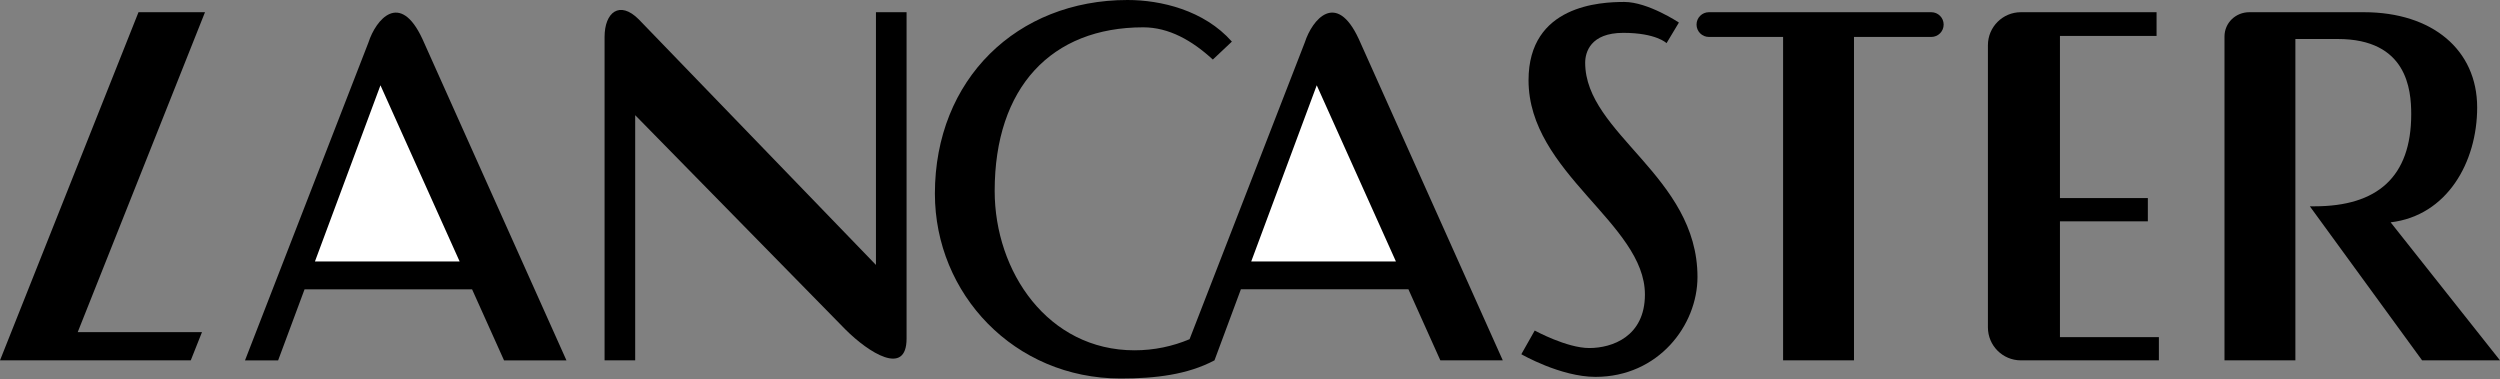
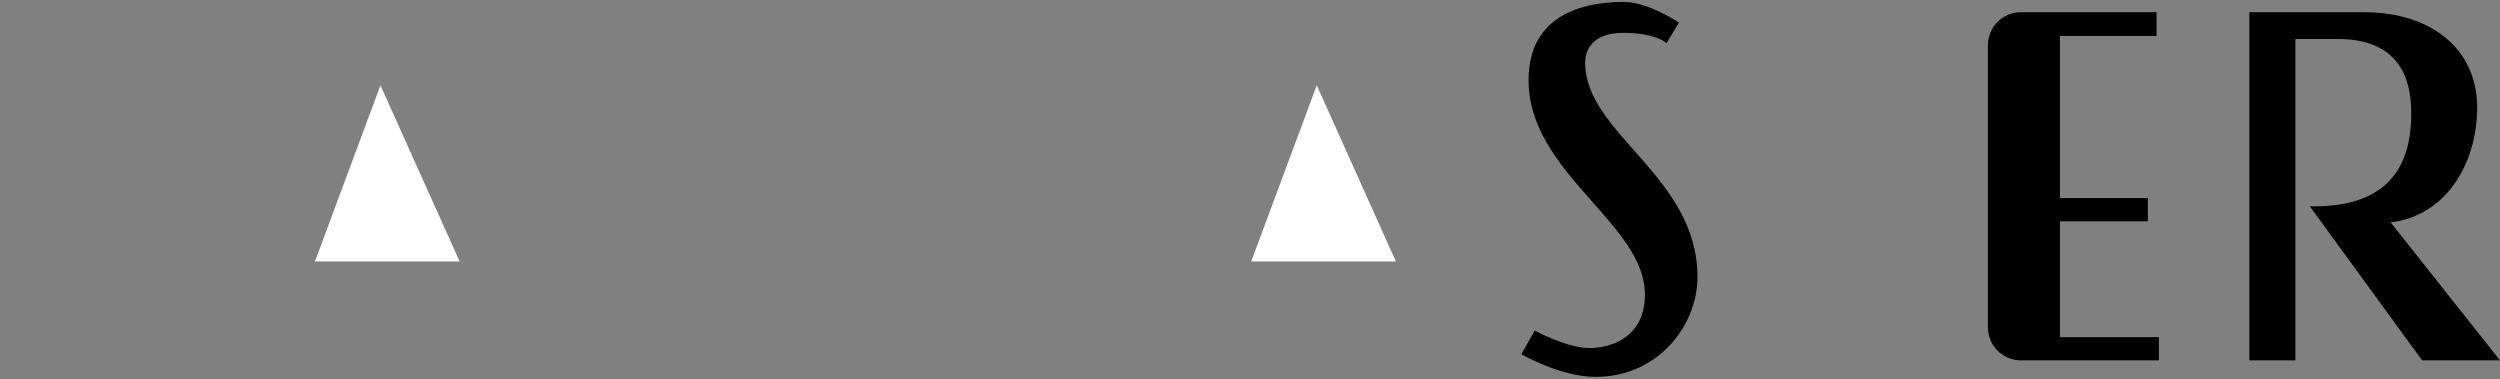
<svg xmlns="http://www.w3.org/2000/svg" width="600" height="91" viewBox="0 0 600 91" fill="none">
  <rect x="0" y="0" width="600" height="91" fill="#808080" stroke="none" />
-   <path fill-rule="evenodd" clip-rule="evenodd" d="M0 86.487L33.239 2.93H49.199L18.651 79.714H48.475L45.782 86.487H0Z" fill="black" />
-   <path fill-rule="evenodd" clip-rule="evenodd" d="M202.907 79.079L152.445 27.64V86.48H145.098V8.877C145.098 2.943 148.713 0.062 153.288 4.636L210.23 63.583V2.923H217.577V81.274C217.577 90.423 208.478 84.654 202.907 79.079Z" fill="black" />
-   <path fill-rule="evenodd" clip-rule="evenodd" d="M120.968 86.491H135.948L101.378 9.348C95.977 -2.287 90.211 4.668 88.432 10.185L58.799 86.494H66.75L73.093 69.438H113.3L120.968 86.491Z" fill="black" />
  <path fill-rule="evenodd" clip-rule="evenodd" d="M75.586 62.751L91.311 20.469L110.313 62.751H75.586Z" fill="white" />
-   <path fill-rule="evenodd" clip-rule="evenodd" d="M326.098 9.344C320.701 -2.291 314.931 4.663 313.153 10.181L285.496 81.407C281.457 83.114 276.998 84.073 272.284 84.073C251.503 84.073 238.721 65.211 238.721 45.819C238.721 20.982 252.336 6.558 274.373 6.558C280.522 6.558 286.076 9.692 291.081 14.294L295.652 9.986C288.975 2.438 278.593 0 270.607 0C244.104 0 224.375 18.992 224.375 46.485C224.375 70.523 243.408 90.84 268.935 90.84C277.312 90.84 284.967 89.932 291.474 86.487L297.813 69.43H338.02L345.685 86.487H360.669L326.098 9.344Z" fill="black" />
  <path fill-rule="evenodd" clip-rule="evenodd" d="M300.293 62.751L316.018 20.469L335.02 62.751H300.293Z" fill="white" />
  <path fill-rule="evenodd" clip-rule="evenodd" d="M368.333 79.329C368.333 79.329 375.994 83.528 381.433 83.528C386.875 83.528 394.781 80.814 394.781 70.678C394.781 53.614 366.848 41.505 366.848 19.256C366.848 1.21 384.15 0.469 389.835 0.469C395.522 0.469 402.937 5.412 402.937 5.412L399.971 10.356C399.971 10.356 397.499 7.884 389.589 7.884C381.678 7.884 380.443 12.582 380.443 15.053C380.443 32.113 407.396 42.249 407.396 66.472C407.396 78.093 397.994 90.448 382.914 90.448C374.509 90.448 365.117 85.013 365.117 85.013L368.333 79.329Z" fill="black" />
-   <path fill-rule="evenodd" clip-rule="evenodd" d="M463.509 2.93H410.135C408.496 2.93 407.168 4.261 407.168 5.9C407.168 7.535 408.496 8.867 410.135 8.867H427.942V86.487H444.958V8.867H463.509C465.148 8.867 466.476 7.539 466.476 5.9C466.479 4.261 465.151 2.93 463.509 2.93Z" fill="black" />
  <path fill-rule="evenodd" clip-rule="evenodd" d="M494.388 80.916V53.115H515.483V47.541H494.388V8.621H517.576V2.93C517.576 2.93 485.433 2.93 485.006 2.93C480.64 2.93 477.1 6.477 477.1 10.843V78.577C477.1 82.944 480.64 86.484 485.006 86.484C485.017 86.484 485.023 86.484 485.03 86.484H518.132V80.909H494.388V80.916Z" fill="black" />
-   <path fill-rule="evenodd" clip-rule="evenodd" d="M573.752 53.361C587.286 51.767 594.52 38.944 594.52 25.793C594.52 11.98 583.783 2.93 567.327 2.93H539.848C536.55 2.93 533.877 5.483 533.877 8.781V86.487H550.892V9.362H561.08C577.679 9.362 578.693 21.475 578.693 27.408C578.693 42.488 570.54 49.514 555.477 49.514H554.361L581.308 86.487H599.999L573.752 53.361Z" fill="black" />
+   <path fill-rule="evenodd" clip-rule="evenodd" d="M573.752 53.361C587.286 51.767 594.52 38.944 594.52 25.793C594.52 11.98 583.783 2.93 567.327 2.93H539.848V86.487H550.892V9.362H561.08C577.679 9.362 578.693 21.475 578.693 27.408C578.693 42.488 570.54 49.514 555.477 49.514H554.361L581.308 86.487H599.999L573.752 53.361Z" fill="black" />
</svg>